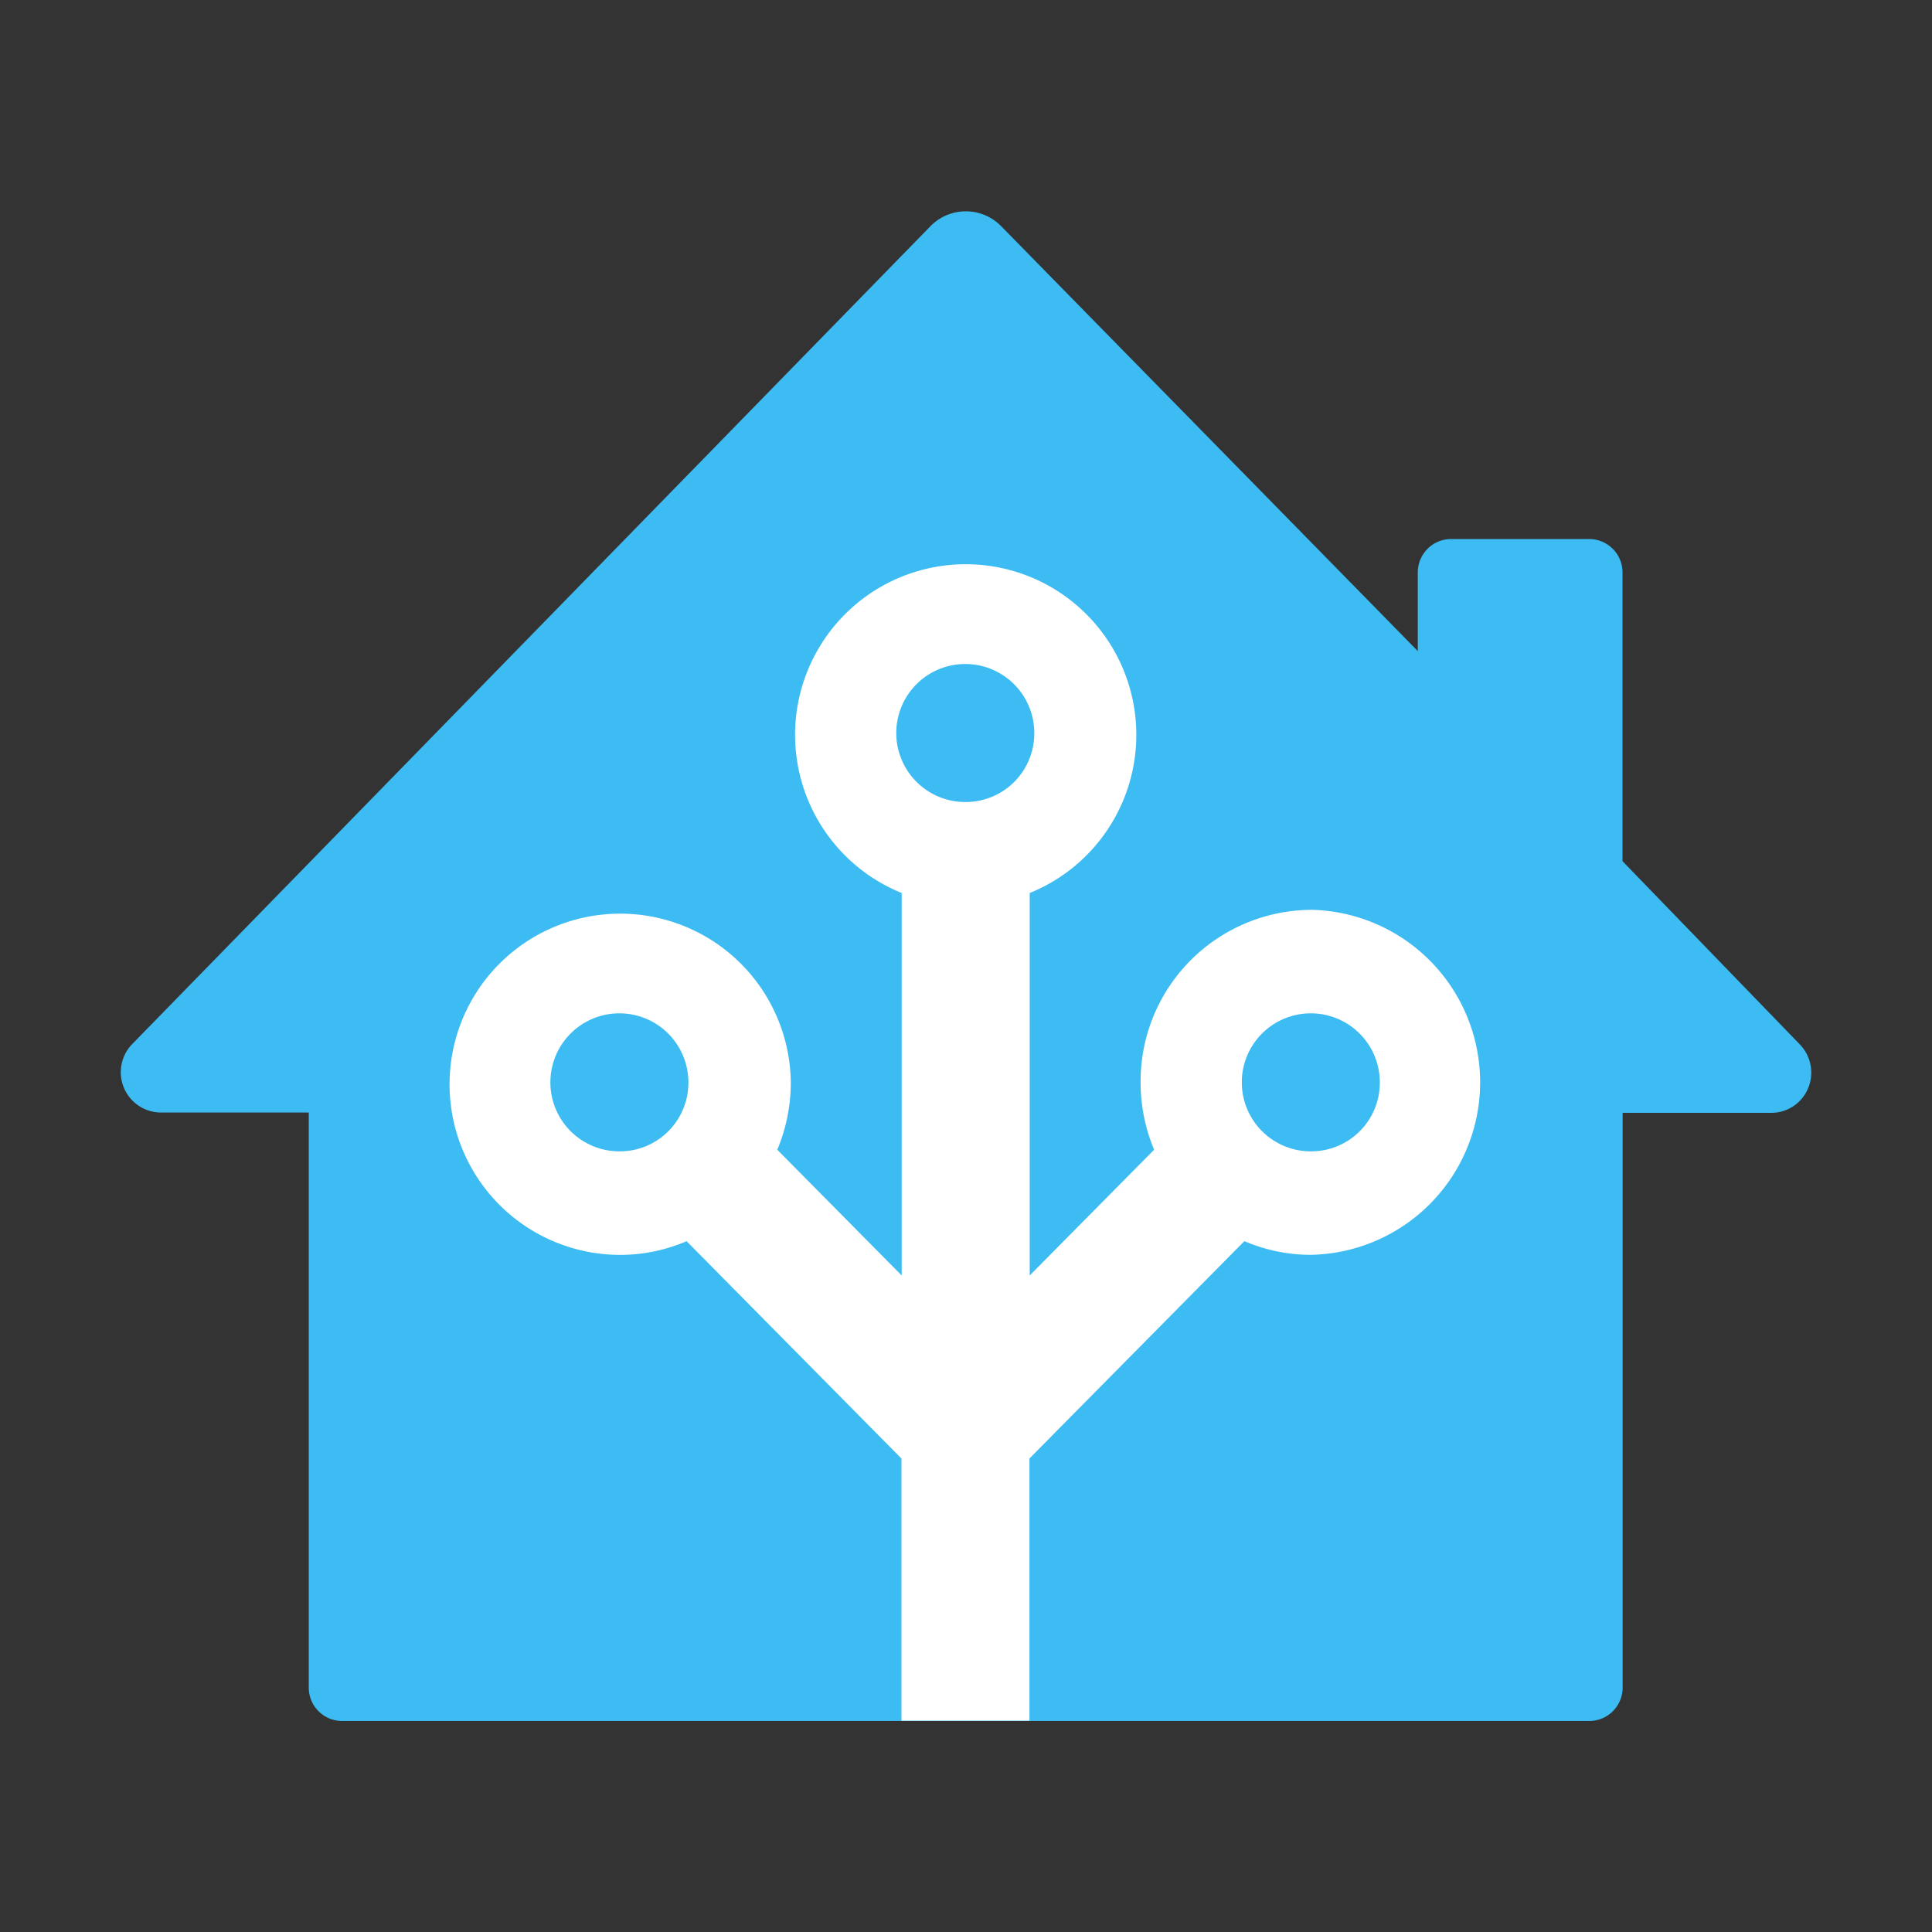
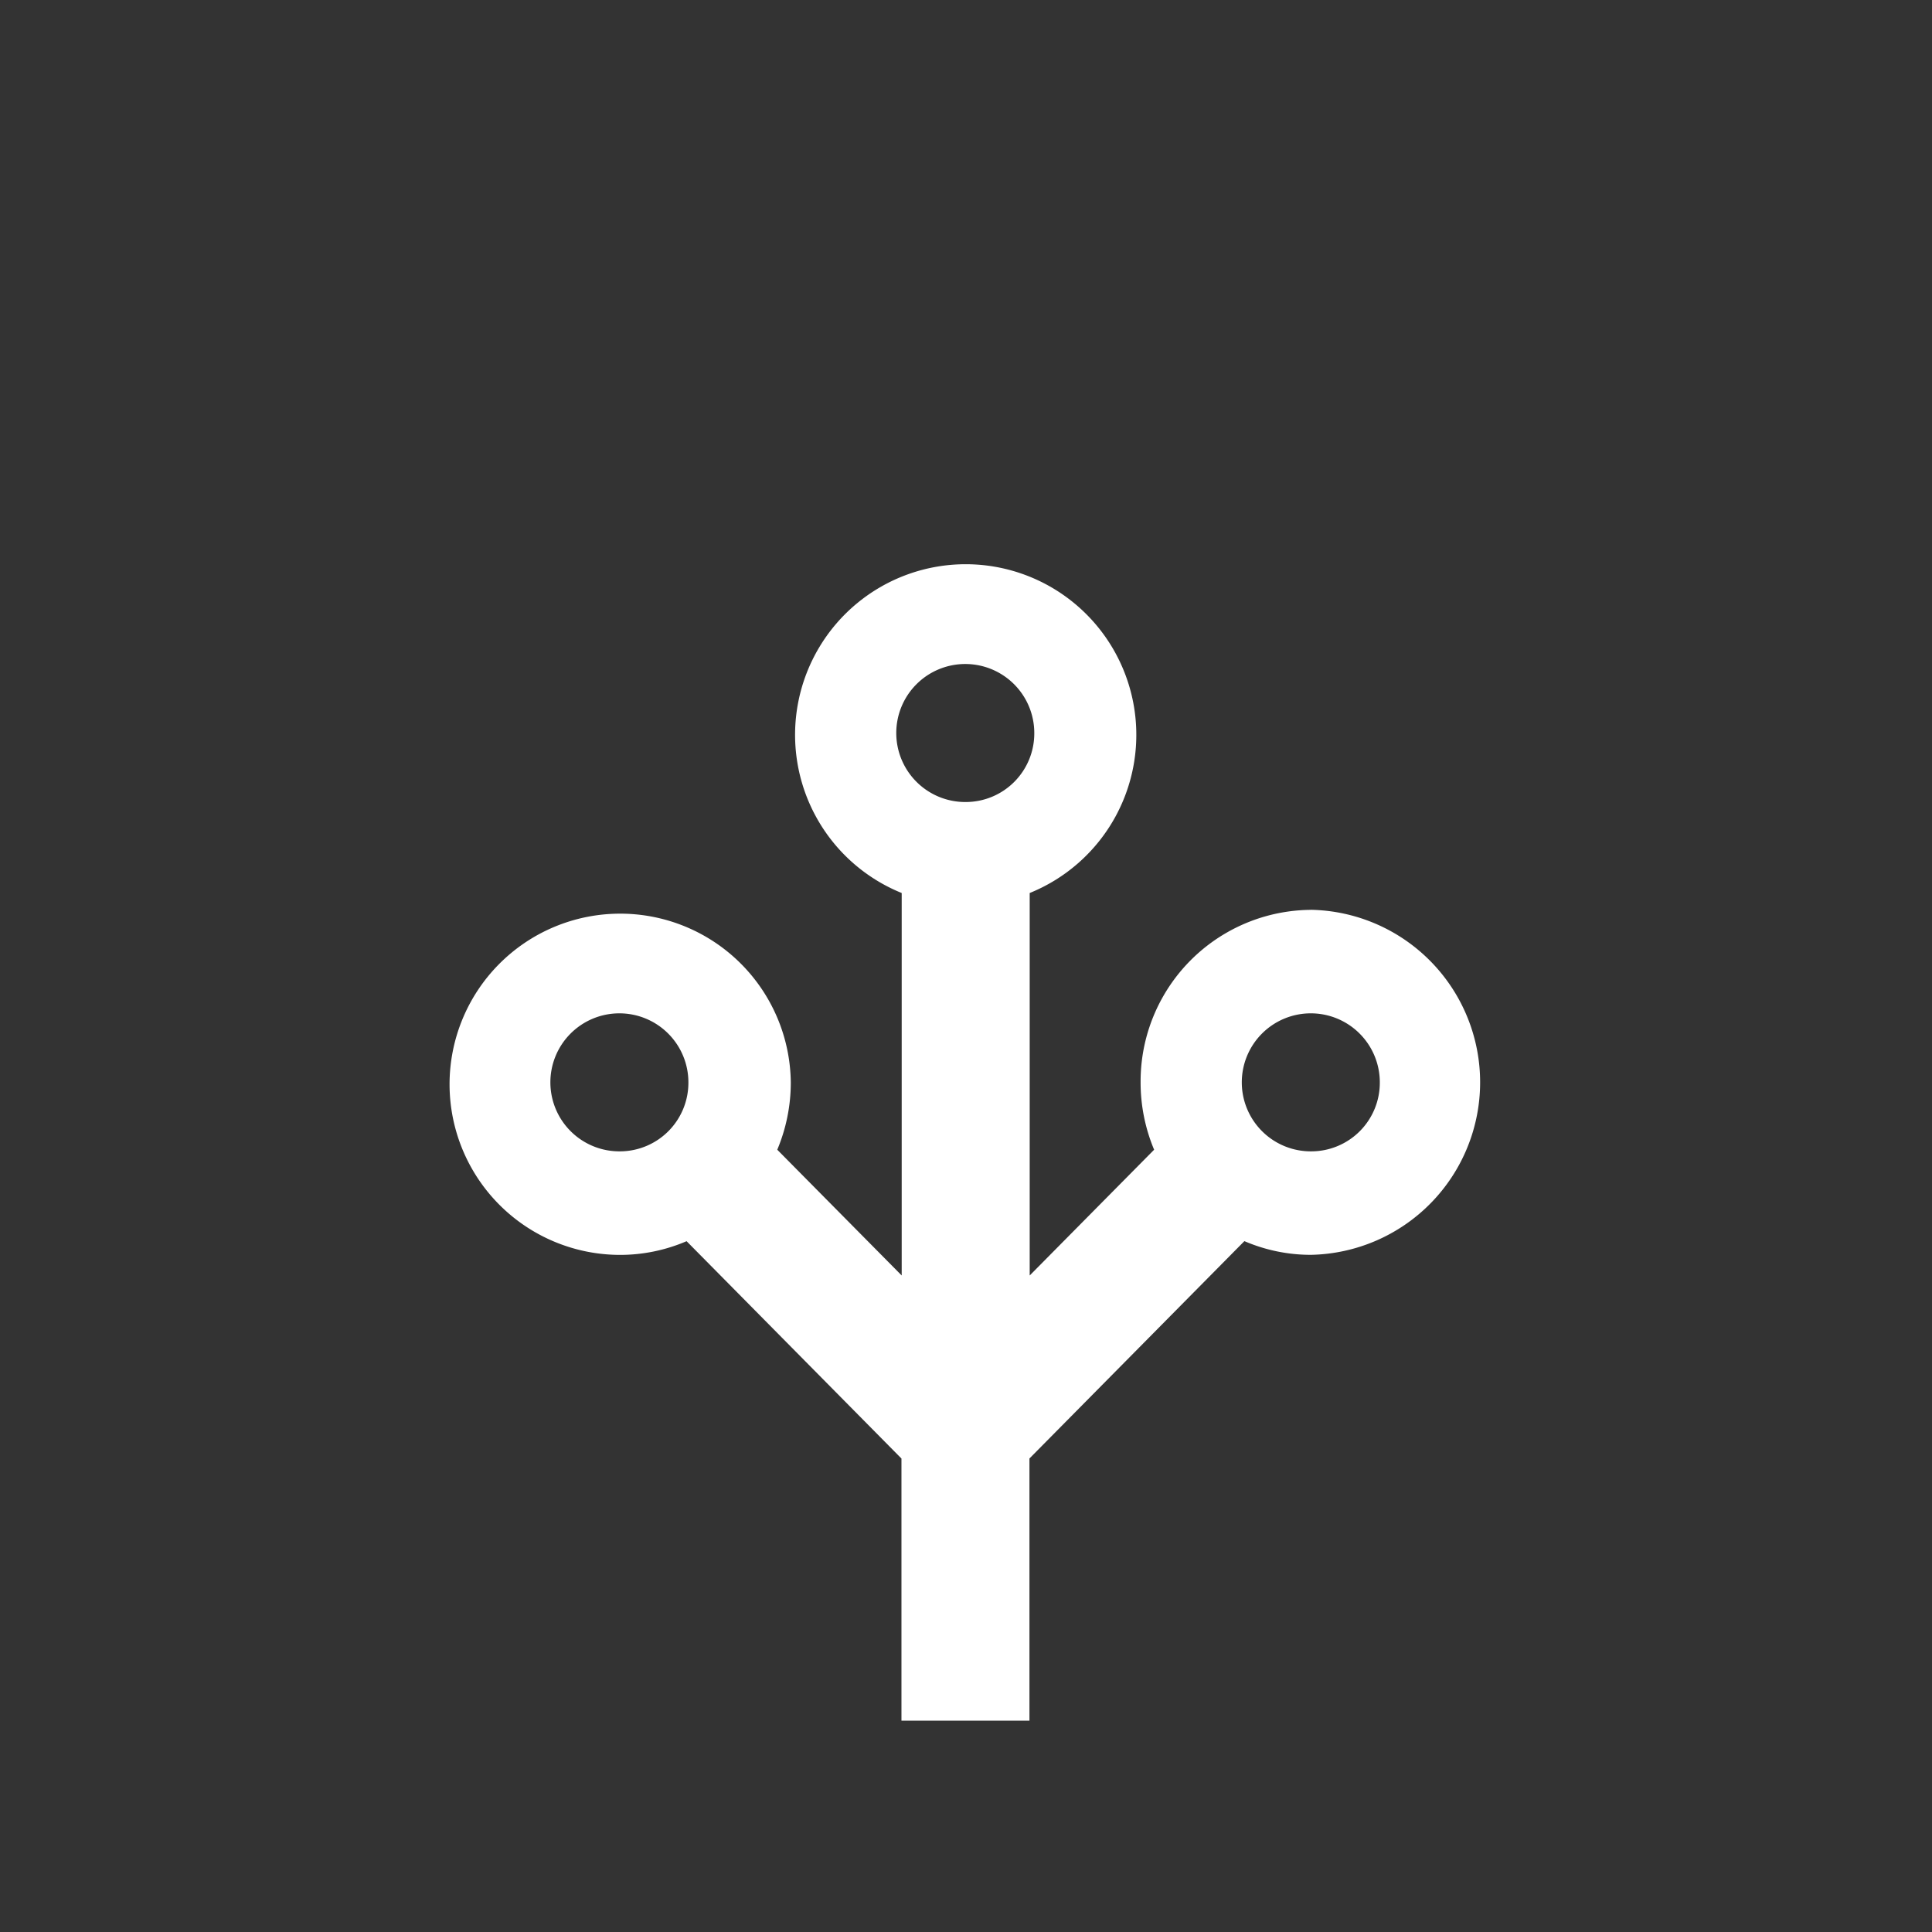
<svg xmlns="http://www.w3.org/2000/svg" viewBox="0 0 32 32">
  <rect x="0" y="0" width="32" height="32" fill="#333333" stroke="none" />
-   <path d="m5.114 27.944v-9.517h-2.454a.668.668 0 0 1 -.47-1.134l13.22-13.545a.819.819 0 0 1 1.166-.008l.007.007 6.9 7.037v-1.3a.553.553 0 0 1 .55-.556h2.292a.553.553 0 0 1 .549.556v4.78l2.938 3.036a.671.671 0 0 1 -.01.942.657.657 0 0 1 -.462.19h-2.464v9.517a.553.553 0 0 1 -.549.556h-20.663a.553.553 0 0 1 -.55-.561z" fill="#3dbcf3" fill-rule="evenodd" />
  <path d="m21.718 15.07a2.841 2.841 0 0 0 -2.826 2.857 2.876 2.876 0 0 0 .224 1.116l-2.061 2.083v-6.335a2.826 2.826 0 1 0 -2.12 0v6.335l-2.061-2.083a2.876 2.876 0 0 0 .224-1.116 2.826 2.826 0 1 0 -2.826 2.858 2.791 2.791 0 0 0 1.1-.227l3.559 3.6v4.342h2.12v-4.343l3.56-3.6a2.782 2.782 0 0 0 1.1.227 2.858 2.858 0 0 0 0-5.715zm-11.446 4a1.143 1.143 0 1 1 1.13-1.143 1.136 1.136 0 0 1 -1.13 1.143zm5.728-5.786a1.143 1.143 0 1 1 1.131-1.143 1.136 1.136 0 0 1 -1.131 1.143zm5.723 5.786a1.143 1.143 0 1 1 1.131-1.143 1.136 1.136 0 0 1 -1.136 1.143z" fill="#fff" />
</svg>